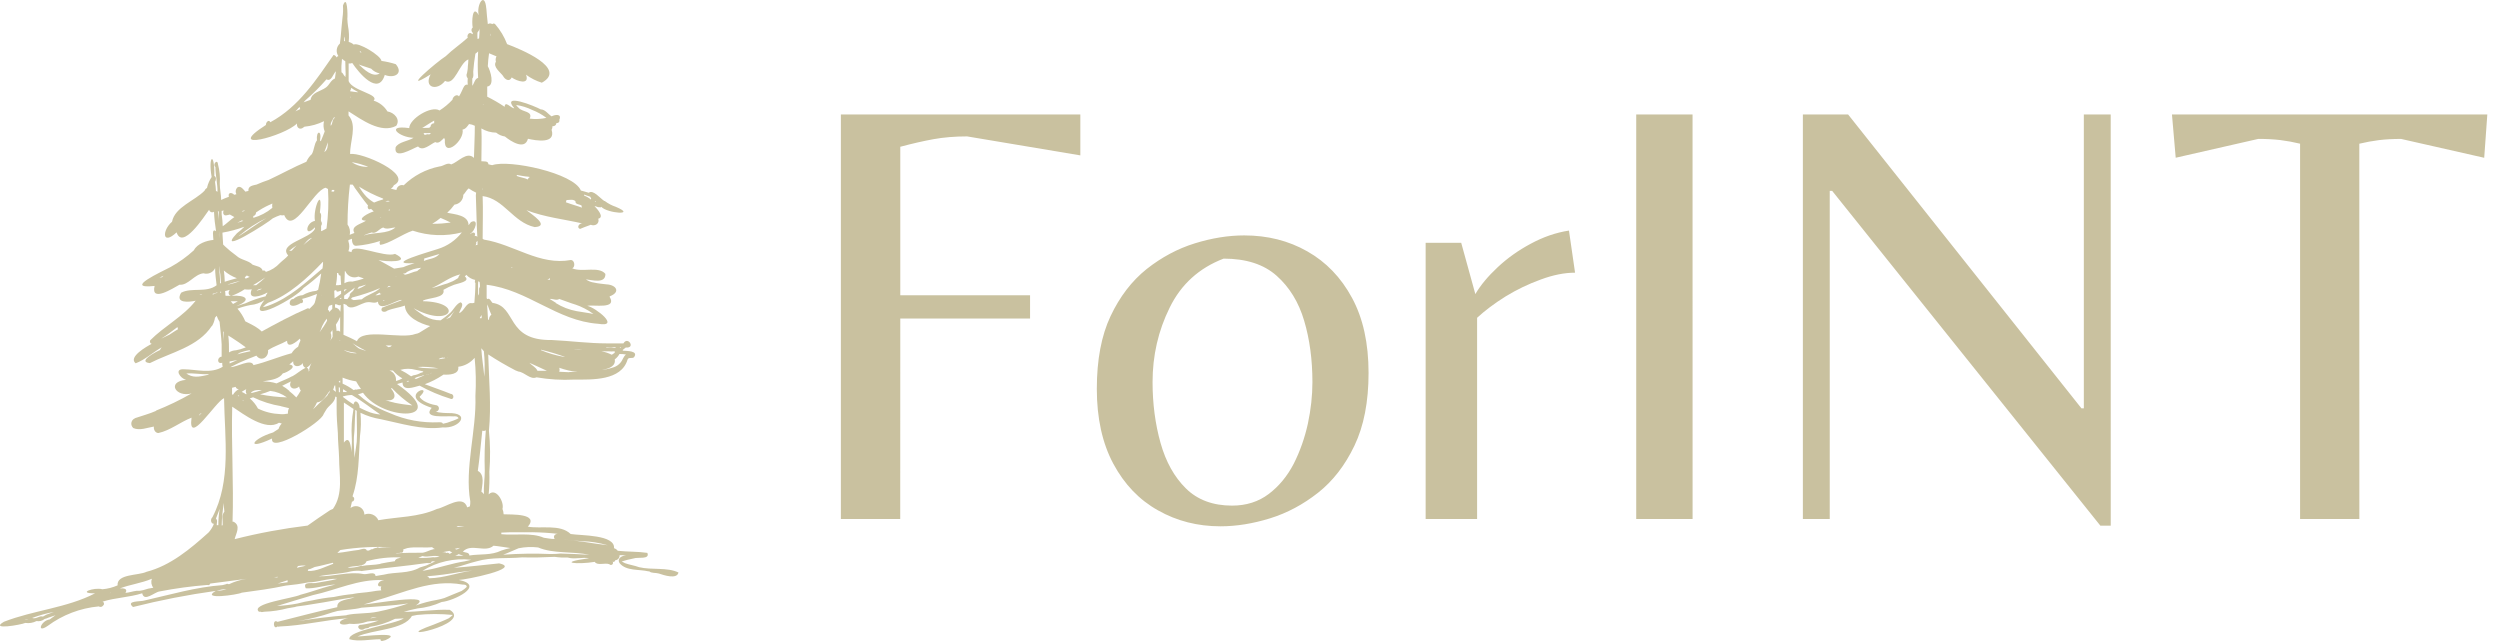
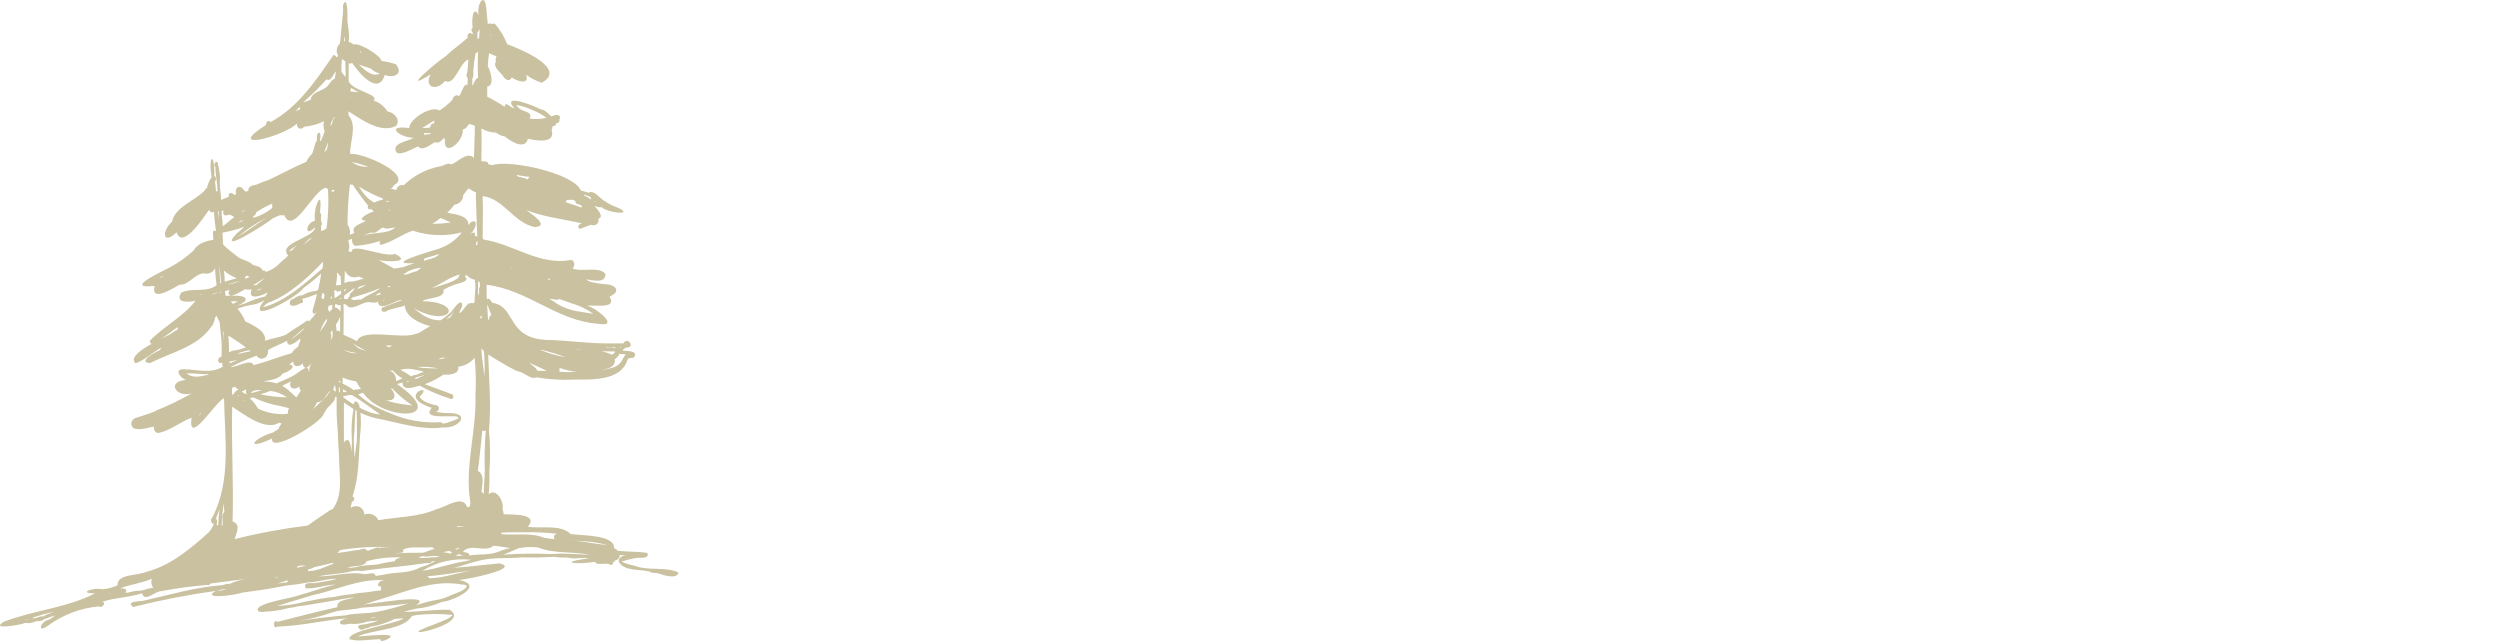
<svg xmlns="http://www.w3.org/2000/svg" width="195" height="50" viewBox="0 0 195 50" fill="none">
-   <path d="M25.926 23.048C25.926 22.462 25.042 22.366 25.06 23.048C24.779 23.417 24.473 23.768 24.136 24.091C24.096 24.063 24.053 24.048 24.005 24.043C22.767 24.571 21.481 25.271 20.264 25.938C19.892 26.201 19.801 26.721 20.072 27.092C20.18 27.246 20.335 27.355 20.52 27.408C21.18 27.135 21.803 26.782 22.377 26.362C23.329 27.138 24.275 25.321 24.956 24.819L24.911 24.872C25.298 24.27 25.956 23.742 25.926 23.048Z" fill="#C9C19F" />
  <path d="M52.92 44.654C52.042 44.23 50.825 44.477 49.848 44.24C49.486 44.106 49.111 44.058 48.752 43.929C48.668 43.878 48.585 43.836 48.494 43.795C48.797 43.697 49.111 43.618 49.428 43.558C49.729 43.436 50.721 43.669 50.493 43.123C49.757 43.014 48.97 43.047 48.185 42.961C48.112 42.868 48.01 42.795 47.894 42.759C47.988 41.693 45.322 41.784 44.513 41.653C43.68 40.857 42.209 41.269 41.144 41.077H41.179C42.058 40.031 39.894 40.145 39.284 40.114C39.276 39.968 39.246 39.829 39.193 39.695C39.352 39.154 38.686 37.995 38.117 38.561C38.17 37.977 38.19 37.386 38.17 36.8C38.256 35.729 38.243 34.653 38.135 33.589V33.615C38.332 31.627 38.135 29.639 38.081 27.648C38.767 28.098 39.474 28.509 40.202 28.888L40.425 28.977C40.931 29.03 41.367 29.649 41.845 29.431C42.814 29.598 43.799 29.661 44.783 29.608C46.193 29.608 48.456 29.707 48.949 28.05C49.028 27.827 49.326 27.997 49.456 27.86C49.825 27.352 48.886 27.378 48.577 27.352C48.577 27.332 48.577 27.309 48.577 27.292C48.651 27.224 48.737 27.163 48.813 27.105C49.605 27.183 48.975 26.183 48.628 26.784H47.352C45.915 26.784 44.487 26.592 43.04 26.521C39.415 26.577 40.342 23.892 38.411 23.624C38.302 23.515 38.19 23.199 38.001 23.333C37.99 23.303 37.975 23.278 37.958 23.252C37.958 22.909 37.958 22.565 37.958 22.214C41.162 22.593 43.437 25.031 46.664 25.256C48.431 25.554 46.467 23.99 45.808 23.856C46.315 23.748 48.147 24.142 47.555 23.162C47.557 23.146 47.557 23.131 47.555 23.116C48.441 22.78 48.063 22.212 47.297 22.179C46.98 22.138 46.666 22.118 46.353 22.045C46.115 22.015 45.892 21.931 45.697 21.79C46.173 21.838 47.246 22.159 47.221 21.365C46.712 20.734 45.409 21.264 44.637 20.931C44.885 20.82 44.829 20.307 44.543 20.277C42.088 20.739 40.094 19.064 37.742 18.688L37.646 18.622C37.646 17.516 37.689 16.404 37.646 15.295C39.304 15.502 40.028 17.351 41.706 17.713C42.936 17.644 41.443 16.702 41.063 16.394C42.475 16.942 43.981 17.096 45.444 17.432C45.186 17.379 44.94 17.753 45.242 17.857C45.467 17.753 45.705 17.677 45.935 17.589L46.077 17.533C46.413 17.672 46.785 17.44 46.666 17.058C47.173 16.942 46.573 16.283 46.373 16.078C46.517 16.078 46.623 16.194 46.768 16.164C46.813 16.189 46.871 16.174 46.902 16.134C47.355 16.639 49.706 16.834 48.038 16.134C47.722 16.03 47.433 15.876 47.17 15.677H47.137C46.818 15.479 46.269 14.762 45.922 15.035C45.72 14.969 45.51 14.919 45.307 14.861C44.763 13.499 39.699 12.425 38.406 12.88C38.299 12.88 38.198 12.83 38.092 12.812C38.092 12.526 37.742 12.607 37.547 12.577C37.547 11.728 37.59 10.869 37.547 10.018C37.897 10.228 38.292 10.341 38.699 10.346C38.894 10.505 39.132 10.609 39.382 10.647C39.83 11.016 40.941 11.741 41.179 10.824C41.812 10.97 43.376 11.243 43.024 10.129C43.072 10.038 43.095 9.94 43.095 9.841C43.245 9.864 43.379 9.763 43.401 9.616C43.401 9.609 43.401 9.604 43.401 9.596H43.472C43.579 9.583 43.652 9.487 43.637 9.381C43.637 9.369 43.632 9.356 43.629 9.343C43.837 8.869 43.313 8.922 43.027 9.076C42.749 8.899 42.521 8.533 42.174 8.53C41.749 8.29 39.046 7.186 40.116 8.447C39.848 8.447 39.4 7.815 39.36 8.331C38.927 8.037 38.471 7.775 38.003 7.542C38.003 7.28 38.003 7.009 38.003 6.752C38.613 6.671 38.254 5.524 38.049 5.165C38.064 4.827 38.099 4.488 38.147 4.155C38.34 4.236 38.532 4.311 38.727 4.397C38.656 4.526 38.643 4.675 38.681 4.814C38.421 5.223 39.041 5.64 39.258 5.948L39.233 5.918C39.375 6.198 39.739 6.426 39.914 6.039C40.296 6.327 41.346 6.673 41.03 5.827C41.4 6.102 41.822 6.315 42.263 6.451C44.295 5.337 40.567 3.821 39.554 3.442C39.339 2.872 39.023 2.344 38.621 1.884C38.562 1.823 38.464 1.818 38.406 1.876C38.406 1.879 38.4 1.881 38.4 1.884C38.297 1.808 38.155 1.808 38.051 1.884C38.006 1.467 37.96 1.053 37.932 0.633V0.679C37.818 -0.728 37.145 0.371 37.34 1.184C36.834 0.272 36.786 1.763 36.872 2.146C36.766 2.227 36.74 2.397 36.829 2.513C36.844 2.536 36.864 2.553 36.882 2.568C36.879 2.604 36.879 2.639 36.882 2.674C36.857 2.639 36.819 2.619 36.776 2.619C36.593 2.457 36.386 2.77 36.487 2.937C35.933 3.442 35.31 3.854 34.771 4.38C34.062 4.827 31.104 7.358 33.587 5.802C33.032 6.855 34.093 7.115 34.715 6.31C35.477 6.739 35.816 4.915 36.533 4.632C36.533 4.819 36.507 5.001 36.49 5.191V5.216C36.49 5.398 36.449 5.582 36.416 5.764V5.718C36.361 5.852 36.386 6.004 36.484 6.107C36.467 6.274 36.467 6.446 36.484 6.613C36.244 6.532 36.14 6.845 36.062 7.014C35.983 7.186 35.902 7.358 35.804 7.52C35.632 7.277 35.295 7.568 35.295 7.775C34.996 8.098 34.655 8.384 34.285 8.616C33.65 8.207 31.931 9.265 31.919 9.993C29.995 9.72 31.137 10.728 32.258 10.748C31.84 11.016 31.068 11.071 30.856 11.496C30.704 12.509 32.162 11.592 32.607 11.425C32.979 11.842 33.569 11.248 33.949 11.082C34.234 11.248 34.457 10.92 34.647 10.753C34.655 10.801 34.672 10.847 34.7 10.884C34.586 12.405 36.262 10.93 36.08 10.106C36.32 10.071 36.459 9.849 36.586 9.674C36.745 9.692 36.895 9.738 37.036 9.811C37.036 10.652 36.988 11.483 36.968 12.317C36.426 11.776 35.73 12.643 35.194 12.825C34.905 12.633 34.579 12.971 34.275 12.984C33.225 13.193 32.255 13.704 31.488 14.454C31.258 14.381 31.013 14.507 30.939 14.732C30.932 14.759 30.927 14.787 30.922 14.82C30.77 14.787 30.628 14.755 30.476 14.709C30.59 14.659 30.676 14.565 30.717 14.451C32.309 13.638 28.181 11.839 27.312 12.016C27.274 11.059 27.892 9.798 27.186 9.002V8.687C28.201 9.331 29.722 10.447 30.904 9.816C31.261 9.311 30.744 8.77 30.221 8.692C29.977 8.29 29.595 7.989 29.145 7.851C29.618 7.343 27.507 7.105 27.194 6.33C27.194 5.868 27.194 5.408 27.194 4.948C27.29 4.963 27.388 4.951 27.477 4.915C27.986 5.681 29.509 7.52 30.013 5.842C30.719 6.138 31.506 5.756 30.871 5.006C30.504 4.89 30.129 4.804 29.752 4.751C29.714 4.329 27.917 3.258 27.593 3.48C27.48 3.379 27.343 3.309 27.199 3.271C27.244 2.859 27.224 2.447 27.145 2.04C27.12 1.846 27.097 1.656 27.092 1.462V1.477C27.13 1.194 27.092 -0.501 26.751 0.434C26.771 0.747 26.761 1.063 26.715 1.373C26.667 1.879 26.609 2.386 26.573 2.892L26.513 3.397C26.232 3.647 26.179 4.066 26.394 4.375C26.333 4.375 26.29 4.44 26.252 4.481C26.212 4.382 26.125 4.306 26.019 4.284C24.695 6.178 23.314 8.336 21.086 9.533C20.955 9.273 20.727 9.566 20.742 9.748C17.369 11.905 22.198 10.614 23.167 9.631C23.114 9.95 23.392 10.177 23.673 9.935L23.749 9.882C24.278 9.834 24.797 9.687 25.273 9.452C25.207 9.72 25.224 10 25.326 10.255C25.235 10.516 25.123 10.763 25.022 11.021C25.007 10.993 24.982 10.968 24.961 10.95C25.123 10.144 24.642 10.149 24.721 10.95C24.496 11.243 24.513 11.69 24.326 12.019C24.141 12.185 23.997 12.387 23.898 12.617C22.888 13.042 21.944 13.575 20.952 14.034C20.641 14.141 20.332 14.252 20.041 14.383H20.067C19.763 14.461 19.325 14.487 19.378 14.891L19.138 14.949C18.996 14.79 18.793 14.487 18.545 14.598C18.383 14.729 18.335 14.964 18.442 15.146L18.3 15.187H18.259C18.072 14.984 17.751 15.005 17.854 15.348C17.649 15.416 17.447 15.507 17.25 15.596C17.25 15.171 17.141 14.757 17.143 14.333C17.181 13.82 17.133 13.307 17.002 12.812C16.974 12.37 16.546 12.812 16.802 13.029C16.802 13.676 16.971 14.307 16.966 14.959C16.931 14.931 16.89 14.911 16.845 14.901C16.834 14.659 16.809 14.424 16.771 14.186C16.86 14.045 16.893 13.812 16.718 13.721C16.761 11.801 16.212 12.12 16.508 13.807C16.343 14.055 16.224 14.33 16.154 14.613V14.656C16.063 14.704 15.992 14.78 15.956 14.873C15.189 15.664 13.64 16.151 13.418 17.296C12.628 17.975 12.638 19.19 13.775 18.124C14.228 19.516 15.916 16.912 16.311 16.359C16.336 16.492 16.462 16.581 16.591 16.556C16.627 16.551 16.662 16.535 16.693 16.513C16.715 17.026 16.769 17.531 16.852 18.036C16.483 17.758 16.647 18.511 16.647 18.713C16.108 18.766 15.382 19.003 15.124 19.521C14.569 20.029 13.957 20.469 13.296 20.832C12.648 21.181 9.553 22.57 12.059 22.303C11.737 23.626 13.491 22.482 14.002 22.207C14.668 22.28 15.156 21.393 15.87 21.317C16.232 21.426 16.617 21.257 16.779 20.913C16.779 21.365 16.847 21.808 16.895 22.25C16.096 22.866 14.944 22.399 14.129 22.831C13.623 23.682 14.741 23.571 15.263 23.454C14.288 24.7 12.808 25.44 11.712 26.547C11.664 26.655 11.712 26.814 11.841 26.814C11.418 27.037 9.978 27.858 10.581 28.338C11.322 28.057 11.932 27.479 12.613 27.09C12.557 27.153 12.509 27.229 12.474 27.307C12.165 27.436 10.679 28.224 11.689 28.322C13.344 27.479 15.46 27.057 16.526 25.417V25.45C16.652 25.246 16.733 25.016 16.769 24.781C16.814 24.73 16.857 24.682 16.903 24.632C16.956 24.798 17.034 24.958 17.128 25.102C17.181 25.683 17.26 26.261 17.288 26.852C17.288 27.173 17.288 27.499 17.288 27.82C16.923 27.845 16.91 28.431 17.333 28.295C17.333 28.401 17.333 28.504 17.369 28.608C16.452 29.179 15.339 28.812 14.324 28.802C13.547 28.767 14.066 29.532 14.521 29.626C12.955 29.77 13.719 31.02 14.944 30.687C14.043 31.205 13.104 31.657 12.14 32.038H12.198C11.656 32.281 11.079 32.425 10.512 32.622H10.543C10.307 32.705 10.183 32.965 10.269 33.198C10.295 33.269 10.34 33.339 10.398 33.39C10.907 33.607 11.492 33.357 12.003 33.271C11.967 33.493 12.104 33.776 12.355 33.776C13.286 33.574 14.066 32.915 14.939 32.579C14.633 34.911 16.827 31.306 17.477 31.056V31.084C17.525 34.175 18.054 37.502 16.566 40.349C16.399 40.478 16.427 40.857 16.683 40.857C16.66 40.913 16.637 40.976 16.612 41.029C16.498 41.251 16.354 41.456 16.179 41.63L16.265 41.537C14.853 42.807 13.299 44.116 11.428 44.601C10.793 44.904 9.092 44.755 9.171 45.659C8.799 45.824 8.394 45.927 7.986 45.962C7.336 45.781 5.954 46.288 7.414 46.281C5.202 47.423 2.616 47.597 0.31 48.496C-0.869 49.181 1.674 48.729 1.973 48.587C2.272 48.633 2.578 48.582 2.849 48.443C3.076 48.486 3.309 48.42 3.484 48.279C3.588 48.256 3.686 48.226 3.78 48.175L4.329 47.989L3.881 48.314C3.2 48.395 2.803 49.449 3.719 48.82C4.883 47.958 6.26 47.433 7.703 47.299C7.812 47.372 7.961 47.349 8.034 47.243C8.037 47.238 8.04 47.233 8.042 47.228C8.158 47.167 8.123 46.943 7.989 46.932C9.004 46.607 10.079 46.602 11.092 46.276C11.241 46.978 12.041 46.192 12.438 46.134C13.673 45.892 14.919 45.725 16.176 45.627C16.255 45.664 16.349 45.627 16.387 45.551C16.392 45.541 16.394 45.528 16.397 45.518L19.234 45.149C18.755 45.22 18.292 45.364 17.86 45.568C17.781 45.538 17.687 45.515 17.629 45.568C17.538 45.591 17.447 45.611 17.358 45.639C15.301 45.786 13.299 46.379 11.269 46.839C10.968 46.938 9.771 46.839 10.376 47.347C12.502 46.811 14.653 46.392 16.829 46.089C15.579 46.814 18.558 46.395 18.859 46.228C20.011 46.074 21.155 45.922 22.291 45.677C22.871 45.624 23.455 45.541 24.03 45.427C24.799 45.427 25.556 45.101 26.303 45.152C25.794 45.291 25.288 45.356 24.749 45.452C24.44 45.563 23.562 45.291 23.85 45.887C24.536 45.94 25.407 45.621 26.171 45.591C25.556 45.74 24.936 45.927 24.334 46.129C24.035 46.223 23.736 46.314 23.433 46.392C22.926 46.657 19.489 47.077 20.195 47.713H20.322C20.418 47.779 20.53 47.713 20.641 47.713C21.248 47.693 21.853 47.599 22.435 47.445C22.676 47.39 22.944 47.38 23.157 47.304C23.582 47.253 24.002 47.195 24.425 47.117C25.5 46.958 26.584 46.725 27.662 46.579C27.234 46.791 26.262 46.73 26.308 47.359C24.749 47.695 23.2 48.12 21.648 48.504C21.243 48.228 21.302 49.181 21.648 48.865C21.704 48.89 21.77 48.89 21.823 48.865C23.577 48.802 25.376 48.357 27.166 48.218C26.227 48.372 26.333 48.895 27.247 48.653C27.723 48.706 28.208 48.643 28.662 48.481C28.95 48.436 29.241 48.441 29.532 48.408C29.104 48.567 28.662 48.673 28.213 48.731C27.674 48.731 28.039 49.345 28.467 49.027C28.585 48.984 28.76 49.027 28.818 48.9C29.509 48.799 30.185 48.585 30.813 48.269L31.501 48.233C30.793 48.708 27.125 49.166 27.252 49.86C27.973 50.072 28.889 49.86 29.676 49.86C29.676 50.1 29.914 49.956 30.053 49.936C31.645 49.224 28.284 49.653 27.89 49.643C29.079 49.102 31.524 49.135 32.126 48.047L32.529 47.966C33.458 47.872 34.392 47.872 35.32 47.966C35.222 48.057 35.123 48.14 35.009 48.221C34.622 48.413 34.212 48.562 33.812 48.726C29.96 50.1 36.998 48.726 35.08 47.567C33.888 47.514 32.681 47.736 31.488 47.723C31.838 47.615 32.195 47.536 32.554 47.461C33.209 47.4 33.852 47.226 34.452 46.955C35.348 46.882 37.925 45.667 35.791 45.235C36.264 45.235 40.782 44.331 38.929 43.944C37.748 44.063 36.576 44.209 35.399 44.288C36.001 44.161 36.571 43.924 37.181 43.782C38.357 43.439 39.552 43.585 40.734 43.474C41.579 43.502 42.427 43.474 43.27 43.434C43.606 43.487 43.948 43.499 44.282 43.489C44.788 43.644 45.404 43.449 45.945 43.54C43.298 43.909 45.1 44.043 46.393 43.825C46.578 44.141 47.183 43.876 47.527 44.007C47.583 44.075 47.686 44.086 47.755 44.032C47.826 43.98 47.836 43.873 47.783 43.805C47.861 43.871 47.967 43.805 47.988 43.702C48.19 43.686 48.344 43.51 48.327 43.307V43.303H48.868C48.539 43.338 48.091 43.535 48.332 43.929C48.84 44.555 49.855 44.391 50.579 44.566H50.64C50.82 44.725 51.149 44.659 51.397 44.737C51.759 44.861 52.814 45.215 52.92 44.654ZM48.451 27.085L48.408 27.138C48.382 27.11 48.355 27.09 48.317 27.082L48.451 27.085ZM47.304 27.085H47.648H48.056L48.003 27.125C47.942 27.15 47.871 27.15 47.816 27.125C47.638 27.075 47.459 27.125 47.279 27.125C47.297 27.11 47.307 27.09 47.309 27.067L47.304 27.085ZM47.441 27.403C47.608 27.418 47.78 27.418 47.95 27.403C47.94 27.441 47.94 27.481 47.95 27.517C47.871 27.567 47.793 27.615 47.719 27.671C47.466 27.542 47.195 27.451 46.912 27.4L47.441 27.403ZM47.071 28.828C47.476 28.757 48.048 28.56 47.95 28.032C48.102 27.923 48.225 27.777 48.319 27.613C48.479 27.613 48.638 27.613 48.825 27.651C48.618 27.81 48.572 28.093 48.398 28.285C48.266 28.446 48.089 28.57 47.897 28.638C47.59 28.744 47.276 28.817 46.958 28.858L47.071 28.828ZM44.406 29.035H44.439L43.619 28.997C43.657 28.898 43.657 28.785 43.619 28.686C44.08 28.848 44.558 28.962 45.044 29.015C44.814 29.007 44.611 29.015 44.406 29.015V29.035ZM44.133 27.277C44.409 27.292 44.687 27.292 44.966 27.277C45.117 27.267 45.267 27.267 45.419 27.277C44.945 27.307 44.475 27.287 44.006 27.224L44.133 27.277ZM42.199 27.277C42.837 27.431 43.465 27.618 44.08 27.845L43.847 27.82H43.9C43.316 27.711 42.743 27.544 42.194 27.312L42.199 27.277ZM41.346 28.322C41.784 28.524 42.227 28.716 42.66 28.924H41.923C41.802 28.643 41.498 28.514 41.293 28.3L41.346 28.322ZM12.641 21.621L12.436 21.658L12.757 21.507L12.641 21.621ZM2.155 48.319C2.077 48.345 1.996 48.36 1.915 48.36L2.018 48.33L2.203 48.297L2.155 48.319ZM3.75 47.895C3.643 47.93 3.542 47.973 3.448 48.039C3.413 48.064 3.375 48.084 3.332 48.092C3.069 48.001 2.826 48.314 2.507 48.203C3.059 47.993 3.631 47.834 4.21 47.731C4.048 47.786 3.894 47.839 3.75 47.895ZM39.114 42.939C38.319 43.335 37.459 43.194 36.609 43.328C36.609 43.073 36.295 43.113 36.1 43.032C36.743 42.34 37.841 43.148 38.494 42.565C38.937 42.605 39.375 42.689 39.813 42.747C39.572 42.797 39.339 42.863 39.114 42.939ZM35.055 43.191C34.999 43.115 34.89 43.088 34.804 43.138C34.771 43.085 34.71 43.065 34.652 43.085C34.596 43.055 34.523 43.085 34.465 43.085C34.662 43.035 34.86 43.007 35.057 42.967C35.118 43.02 35.196 43.057 35.275 43.08L35.1 43.189L35.055 43.191ZM32.754 44.262C31.891 44.765 30.846 44.591 29.927 44.826C29.714 44.861 29.502 44.889 29.294 44.932C29.259 44.513 28.629 44.846 28.345 44.775C27.232 44.553 25.996 44.982 24.845 44.95C25.683 44.785 26.543 44.775 27.381 44.568C27.636 44.515 27.897 44.507 28.158 44.528C28.198 44.553 28.244 44.553 28.282 44.528C29.937 44.3 31.613 44.161 33.293 43.916C33.435 43.916 33.637 43.98 33.678 43.782H33.954C33.721 43.894 33.483 44.01 33.248 44.108L32.754 44.262ZM26.867 4.693C26.814 4.68 26.758 4.655 26.71 4.625C26.761 4.65 26.816 4.675 26.867 4.693ZM36.912 5.587C36.948 5.115 37.001 4.652 37.082 4.188C37.158 4.135 37.229 4.074 37.294 4.011C37.259 4.7 37.249 5.388 37.294 6.077C37.036 6.13 36.996 6.504 36.839 6.691C36.839 6.504 36.839 6.317 36.839 6.128C36.965 5.986 36.915 5.764 36.912 5.587ZM37.692 8.118C37.692 8.144 37.692 8.166 37.692 8.189C37.692 8.189 37.692 8.189 37.664 8.189L37.692 8.118ZM35.642 42.858H35.591L35.475 42.812C35.614 42.772 35.748 42.749 35.892 42.731L35.642 42.858ZM29.679 43.982C29.206 44.086 28.717 44.05 28.249 44.144C28.211 44.118 28.163 44.118 28.127 44.144C27.798 44.247 27.454 44.298 27.115 44.285C27.54 44.065 28.419 44.285 28.588 43.777C29.466 43.542 30.372 43.439 31.278 43.479C31.22 43.505 31.162 43.525 31.101 43.54C30.985 43.565 30.8 43.636 30.808 43.772C30.428 43.825 30.053 43.889 29.681 43.964L29.679 43.982ZM16.591 22.919L16.953 22.808V22.841C16.824 22.861 16.703 22.909 16.597 22.985C16.597 22.959 16.597 22.939 16.591 22.919ZM17.422 16.672C17.508 16.894 17.743 16.77 17.928 16.733C18.039 16.801 18.163 16.874 18.28 16.932C17.961 17.144 17.687 17.44 17.374 17.647C17.363 17.336 17.336 17.028 17.29 16.722C17.29 16.629 17.29 16.538 17.29 16.45C17.343 16.439 17.396 16.429 17.45 16.419C17.407 16.497 17.396 16.591 17.422 16.672ZM20.975 16L21.243 15.874C21.221 15.987 21.221 16.103 21.243 16.212C20.811 16.576 20.299 16.841 19.758 16.995C19.765 16.942 19.765 16.892 19.758 16.841C19.889 16.841 19.975 16.692 19.97 16.571C20.294 16.349 20.633 16.151 20.988 15.99L20.975 16ZM37.894 33.562C37.803 34.623 37.778 35.684 37.813 36.745C37.813 37.341 37.707 37.95 37.752 38.551C37.699 38.472 37.629 38.404 37.55 38.359C37.606 37.851 37.841 37.028 37.269 36.729C37.421 35.686 37.505 34.633 37.618 33.592C37.707 33.625 37.811 33.615 37.894 33.562ZM33.835 42.833C33.531 42.891 33.26 43.075 32.951 43.113C32.253 43.113 31.554 43.113 30.856 43.166C30.987 43.098 31.134 43.166 31.271 43.103C31.407 43.166 31.501 42.969 31.448 42.855L31.78 42.749C32.415 42.63 33.063 42.749 33.703 42.681C33.766 42.742 33.845 42.795 33.928 42.833H33.835ZM25.533 30.854C25.164 31.215 24.794 31.569 24.417 31.925C24.539 31.758 24.642 31.576 24.726 31.387C25.235 31.341 25.46 30.796 25.738 30.454C25.723 30.51 25.708 30.573 25.688 30.626C25.657 30.651 25.629 30.679 25.607 30.707C25.581 30.755 25.556 30.806 25.533 30.854ZM18.1 30.755V30.247L18.378 30.174C18.406 30.285 18.51 30.361 18.626 30.356C18.437 30.454 18.277 30.611 18.171 30.796L18.1 30.755ZM17.353 18.223V18.145C17.933 18.046 18.507 17.892 19.064 17.685C18.882 17.867 18.69 18.041 18.482 18.193C16.781 19.999 20.94 17.356 21.281 17.028C21.469 16.932 21.658 16.851 21.861 16.78C21.962 16.808 22.068 16.808 22.17 16.78C22.873 18.443 24.437 14.815 25.412 14.643C25.465 14.684 25.523 14.714 25.584 14.739C25.647 15.77 25.609 16.801 25.467 17.826C25.44 17.831 25.414 17.846 25.389 17.869C25.293 17.922 25.192 17.97 25.095 18.021H25.045C25.045 17.882 25.045 17.745 25.045 17.617C25.128 17.513 25.128 17.359 25.045 17.255C24.984 17.038 25.146 16.748 24.951 16.571C25.214 14.449 24.387 16.25 24.566 17.228C23.81 17.364 23.734 18.609 24.566 17.73V17.844C24.227 18.625 21.656 18.993 22.478 19.925C22.291 20.148 22.041 20.314 21.833 20.517C21.537 20.843 21.155 21.085 20.732 21.211C20.707 21.125 20.616 21.077 20.527 21.103C20.517 21.108 20.504 21.113 20.492 21.12C20.395 20.777 19.985 20.767 19.707 20.648C19.373 20.299 18.806 20.297 18.434 19.943C18.105 19.706 17.794 19.451 17.5 19.173C17.52 19.183 17.538 19.203 17.553 19.218L17.404 19.074L17.353 18.223ZM33.083 20.166L34.278 19.809C33.964 20.186 33.478 20.173 33.055 20.358C33.088 20.302 33.098 20.236 33.083 20.166ZM37.246 18.779V19.094L37.087 19.13C37.148 19.062 37.168 18.968 37.14 18.877C37.191 18.864 37.229 18.827 37.246 18.779ZM23.114 31C22.939 30.821 22.749 30.649 22.552 30.497H22.58C22.405 30.338 22.213 30.207 22.01 30.091C22.235 29.98 22.468 29.868 22.694 29.752C22.448 30.255 22.964 30.49 23.326 30.151C23.344 30.265 23.39 30.374 23.463 30.462C23.346 30.657 23.235 30.854 23.114 31ZM17.191 22.752H17.244V22.851H17.196C17.196 22.818 17.191 22.79 17.191 22.752ZM17.53 21.929C17.525 21.653 17.498 21.375 17.46 21.1C17.761 21.36 18.105 21.562 18.477 21.701C18.158 21.785 17.837 21.876 17.523 21.977L17.53 21.929ZM19.5 21.588L19.158 21.737C19.145 21.691 19.122 21.656 19.087 21.628C19.148 21.583 19.206 21.54 19.254 21.484C19.322 21.535 19.416 21.575 19.502 21.608L19.5 21.588ZM22.625 19.562H22.557C22.739 19.41 22.934 19.274 23.137 19.145C23 19.274 22.881 19.41 22.757 19.552L22.625 19.562ZM35.313 21.936L34.88 22.113C34.475 22.217 34.083 22.394 33.678 22.469C34.429 22.148 35.11 21.575 35.915 21.398C35.824 21.466 35.761 21.57 35.738 21.684L35.472 21.85L35.313 21.936ZM30.744 31.402C30.296 31.318 29.869 31.144 29.486 30.899C30.17 31.5 31.296 31.263 30.499 30.305L30.562 30.267C31.038 30.78 31.58 31.24 32.164 31.624C31.704 31.571 31.233 31.51 30.765 31.412L30.744 31.402ZM28.603 32.061C28.416 31.98 28.229 31.894 28.044 31.798C28.074 31.475 27.687 31.038 27.576 31.546C27.29 31.366 27.011 31.172 26.748 30.96V30.922C26.976 30.851 27.211 30.813 27.449 30.811C28.224 31.263 28.922 31.821 29.666 32.331C29.304 32.304 28.955 32.218 28.626 32.069L28.603 32.061ZM27.824 32.061C27.824 32.155 27.824 32.253 27.824 32.352V32.326C27.824 33.039 27.872 33.754 27.824 34.474C27.778 34.883 27.707 35.297 27.644 35.711C27.644 35.163 27.573 34.615 27.606 34.072C27.682 33.445 27.662 32.811 27.712 32.177V31.975L27.806 32.031L27.824 32.061ZM27.439 34.168C27.457 34.537 27.442 34.913 27.398 35.282C27.398 34.928 27.285 33.88 26.824 34.524C26.824 33.481 26.824 32.44 26.824 31.399C27.067 31.566 27.33 31.72 27.573 31.902C27.439 32.65 27.391 33.407 27.439 34.168ZM24.397 44.298C24.45 44.262 24.503 44.245 24.556 44.224C25.032 44.136 25.485 44.005 25.961 43.896C25.971 43.924 25.984 43.949 25.999 43.972C25.356 44.204 24.711 44.578 24 44.535C24.027 44.502 24.04 44.462 24.03 44.419C24.159 44.396 24.285 44.358 24.399 44.293L24.397 44.298ZM36.312 41.026C36.115 41.062 35.918 41.084 35.72 41.105L35.604 41.036C35.837 41.036 36.075 41.036 36.312 41.036V41.026ZM22.81 29.335C22.413 29.56 21.98 29.707 21.57 29.906C21.226 29.798 20.866 29.745 20.504 29.757L20.717 29.712C21.19 29.634 21.777 29.555 22.063 29.123C22.367 29.07 23.278 28.557 22.567 28.426C22.676 28.353 22.777 28.264 22.871 28.173C22.83 28.676 23.379 28.651 23.628 28.32C23.59 28.477 23.681 28.633 23.83 28.689C23.46 28.866 23.157 29.159 22.792 29.358L22.81 29.335ZM19.616 30.641H19.563C19.77 30.399 20.142 30.417 20.431 30.424C20.168 30.515 19.894 30.593 19.619 30.657L19.616 30.641ZM18.596 30.907C18.576 30.887 18.555 30.861 18.543 30.836C18.593 30.841 18.634 30.859 18.669 30.889L18.596 30.907ZM18.862 30.558C18.968 30.48 19.087 30.424 19.209 30.356C19.153 30.48 19.16 30.626 19.241 30.742H19.171C19.077 30.677 18.973 30.614 18.867 30.573L18.862 30.558ZM22.367 26.079C21.861 26.324 21.231 26.372 20.686 26.584C20.765 25.786 19.737 25.38 19.133 25.064C18.983 24.702 18.778 24.374 18.523 24.078C18.854 23.952 19.193 23.856 19.54 23.791C19.927 23.758 20.307 23.624 20.631 23.401C19.006 25.508 23.223 23.156 23.678 22.464C24.162 22.113 24.622 21.734 25.057 21.328C25.014 21.58 24.976 21.833 24.931 22.088C24.931 22.088 24.931 22.088 24.931 22.055C24.885 22.237 24.852 22.421 24.814 22.608C24.764 22.639 24.713 22.661 24.66 22.687C24.291 22.719 23.929 22.836 23.607 23.025C23.339 23.038 23.073 23.146 22.871 23.333C22.668 23.288 22.526 23.614 22.633 23.773C22.83 23.965 23.24 23.773 23.465 23.639C23.648 23.707 23.698 23.386 23.541 23.323C23.946 23.22 24.339 23.086 24.728 22.929C24.652 23.262 24.561 23.586 24.465 23.917C24.465 23.927 24.465 23.937 24.465 23.942C24.387 24.086 24.285 24.574 24.584 24.45C24.614 24.412 24.637 24.377 24.66 24.336L24.695 24.283C24.594 24.599 24.306 24.791 24.119 25.081C24.098 25.018 24.03 24.983 23.967 25.003C23.964 25.003 23.962 25.003 23.956 25.003C23.45 25.372 22.891 25.685 22.375 26.049L22.367 26.079ZM18.71 27.509C18.953 27.421 19.198 27.355 19.454 27.312L19.545 27.39C19.183 27.471 18.816 27.542 18.457 27.658H18.485L18.71 27.509ZM18.755 21.901C18.431 22.042 18.09 22.146 17.743 22.204L17.811 22.174C18.128 22.06 18.447 21.972 18.773 21.901H18.755ZM20.702 21.636C20.474 21.855 20.231 22.055 19.98 22.247H19.732L20.021 22.075C20.221 21.951 20.411 21.823 20.605 21.701L20.702 21.636ZM32.298 29.265C32.217 29.265 32.147 29.333 32.066 29.353C31.802 29.164 31.521 28.992 31.23 28.848C31.618 28.737 32.035 28.737 32.428 28.848L32.716 28.903L33.022 28.972L32.962 29.042L32.815 29.08C32.655 29.176 32.481 29.237 32.298 29.265ZM27.085 30.581C26.978 30.581 26.867 30.581 26.756 30.581C26.756 30.508 26.756 30.427 26.756 30.358L26.852 30.412L27.085 30.581ZM26.427 29.803V29.765C26.467 29.737 26.503 29.709 26.538 29.674V29.841L26.427 29.803ZM24.121 28.926L24.065 28.979C24.108 28.86 24.043 28.724 23.926 28.679C24.075 28.585 24.2 28.466 24.296 28.317C24.225 28.504 24.073 28.706 24.134 28.924L24.121 28.926ZM28.183 23.354C27.976 23.354 27.778 23.404 27.568 23.407C27.548 23.386 27.517 23.371 27.492 23.371C27.459 23.348 27.424 23.333 27.386 23.328C27.386 23.285 27.439 23.247 27.462 23.207C28.211 23.017 28.942 22.773 29.656 22.467C29.244 22.871 28.641 22.975 28.219 23.346L28.183 23.354ZM26.867 22.737H26.842V22.601L27.059 22.545L26.875 22.707L26.867 22.737ZM33.078 28.704C32.906 28.704 32.739 28.656 32.569 28.623C33.113 28.59 33.657 28.628 34.191 28.729C33.819 28.739 33.447 28.729 33.078 28.704ZM29.284 23.03C29.39 22.959 29.502 22.894 29.608 22.823C29.608 22.884 29.686 22.939 29.752 22.924C29.666 22.97 29.575 22.997 29.479 23.017C29.413 23.03 29.347 23.035 29.284 23.03ZM30.274 22.348L30.34 22.295L30.486 22.338L30.19 22.421C30.218 22.399 30.246 22.371 30.274 22.348ZM27.95 22.419L27.998 22.366C28.191 22.33 28.368 22.242 28.558 22.204C28.348 22.358 28.115 22.469 27.869 22.55C27.912 22.502 27.95 22.464 27.95 22.419ZM26.427 23.045C26.32 23.121 26.214 23.202 26.098 23.268C26.098 23.073 26.067 22.876 26.072 22.674C26.125 22.664 26.179 22.644 26.224 22.618C26.224 22.858 26.475 22.699 26.606 22.671V22.916L26.427 23.045ZM26.525 26.506C26.525 26.531 26.525 26.559 26.525 26.584H26.49C26.505 26.559 26.52 26.534 26.528 26.501L26.525 26.506ZM25.941 25.958C25.941 26.064 25.941 26.173 25.941 26.281C25.885 26.39 25.812 26.491 25.731 26.584C25.865 26.402 25.885 26.16 25.784 25.963C25.834 25.892 25.875 25.814 25.921 25.741L25.941 25.958ZM25.862 23.298H25.781C25.781 23.242 25.809 23.189 25.822 23.131C25.832 23.078 25.822 23.131 25.855 23.096C25.875 23.154 25.875 23.227 25.88 23.298H25.862ZM25.629 23.851C25.731 23.836 25.827 23.806 25.918 23.765V24.094C25.837 24.162 25.764 24.255 25.695 24.336C25.68 24.263 25.64 24.2 25.576 24.164L25.629 23.851ZM26.462 25.829C26.404 25.784 26.315 25.784 26.255 25.829C26.255 25.662 26.212 25.488 26.201 25.321C26.335 25.132 26.447 24.927 26.53 24.71C26.53 25.104 26.53 25.501 26.53 25.895C26.518 25.875 26.508 25.844 26.477 25.832H26.462V25.829ZM26.538 24.26V24.329C26.49 24.142 26.325 24.003 26.131 23.988C26.131 23.904 26.131 23.821 26.131 23.735C26.169 23.735 26.201 23.735 26.237 23.735C26.343 23.77 26.475 23.861 26.581 23.785C26.576 23.929 26.566 24.096 26.551 24.268L26.538 24.26ZM26.373 22.247H26.196C26.262 21.931 26.295 21.616 26.288 21.295H26.384C26.384 21.393 26.452 21.502 26.563 21.507C26.563 21.739 26.596 21.977 26.609 22.212L26.373 22.247ZM25.154 22.861H25.237C25.257 22.924 25.288 22.985 25.326 23.038L25.265 23.303C25.247 23.318 25.227 23.338 25.212 23.356C25.166 23.3 25.108 23.245 25.06 23.197C25.085 23.093 25.113 22.995 25.141 22.891L25.154 22.861ZM25.111 25.47C25.214 25.253 25.341 25.046 25.483 24.854C25.488 24.907 25.498 24.958 25.513 25.013C25.346 25.329 25.146 25.63 24.928 25.915C24.992 25.789 25.055 25.647 25.111 25.491V25.47ZM27.824 27.559C27.485 27.565 27.151 27.489 26.854 27.327V27.309C27.143 27.413 27.439 27.481 27.743 27.522L27.824 27.559ZM26.614 23.323H26.487L26.614 23.215V23.323ZM34.227 27.997C34.318 27.946 34.414 27.913 34.516 27.888C34.556 27.918 34.612 27.918 34.655 27.888C34.718 27.951 34.827 27.951 34.893 27.888H34.941C34.71 27.941 34.472 27.989 34.24 28.022L34.227 27.997ZM30.486 27.032L30.312 27.085L30.231 27.034L30.086 26.948C30.243 26.948 30.403 26.948 30.56 26.948C30.532 26.976 30.506 26.999 30.486 27.032ZM28.249 27.206L28.565 27.378L28.133 27.236C27.869 27.155 27.707 26.918 27.485 26.764C27.723 26.915 27.973 27.064 28.236 27.203H28.249V27.206ZM26.844 23.318V23.061C27.118 22.846 27.404 22.636 27.687 22.429L27.601 22.573C27.543 22.785 27.229 22.838 27.28 23.081C27.226 23.169 27.153 23.24 27.1 23.333C27.011 23.323 26.923 23.318 26.834 23.318H26.844ZM29.886 23.422C29.932 23.417 29.98 23.417 30.026 23.422L29.866 23.47L29.886 23.422ZM30.992 21.593L30.825 21.552H30.861L30.992 21.593ZM28.34 21.739C28.064 21.833 27.776 21.911 27.487 21.964C27.272 21.936 27.052 21.984 26.864 22.093C26.864 21.777 26.9 21.469 26.895 21.156H26.938C27.095 21.545 27.533 21.734 27.927 21.583C27.935 21.58 27.943 21.575 27.953 21.57L28.37 21.716L28.34 21.739ZM25.199 20.433C25.199 20.602 25.184 20.774 25.154 20.939C23.853 22.032 22.585 23.237 20.95 23.836C20.811 23.889 20.666 23.934 20.514 23.955L20.55 23.909C20.651 23.793 20.77 23.697 20.907 23.619C22.516 23.035 23.982 21.694 25.176 20.431H25.199V20.433ZM24.807 18.006V17.953V17.988C24.809 17.993 24.809 18.003 24.807 18.013V18.006ZM20.843 22.884C20.788 22.947 20.742 23.028 20.717 23.111C20.175 23.242 19.649 23.427 19.138 23.659C18.897 23.738 18.657 23.808 18.411 23.887C19.715 23.379 19.153 22.992 18.072 23.073C18.431 22.944 18.768 22.773 19.082 22.565C19.267 22.596 19.454 22.596 19.639 22.565C19.249 23.48 20.436 23.073 20.854 22.815L20.843 22.884ZM17.708 22.666L17.925 22.608C17.779 22.77 17.794 23.073 18.064 23.073H17.609L17.581 23.035C17.581 22.922 17.581 22.813 17.556 22.704L17.708 22.666ZM17.999 23.497C18.186 23.497 18.368 23.497 18.558 23.497L18.176 23.71C18.113 23.624 18.057 23.558 17.999 23.497ZM20.089 22.618C20.188 22.55 20.309 22.517 20.428 22.527L20.327 22.575C20.226 22.618 20.122 22.649 20.018 22.674L20.072 22.623L20.089 22.618ZM22.873 26.324C23.169 26.064 23.45 25.817 23.764 25.564C23.696 25.683 23.602 25.786 23.493 25.872C23.22 26.102 22.939 26.334 22.645 26.536L22.873 26.324ZM26.427 30.374C26.432 30.318 26.432 30.255 26.427 30.197L26.513 30.247C26.513 30.361 26.513 30.48 26.513 30.593H26.432L26.427 30.374ZM27.75 30.374C27.692 30.389 27.634 30.407 27.583 30.427C27.317 30.225 27.026 30.058 26.723 29.924C26.723 29.765 26.723 29.608 26.723 29.454C27.062 29.593 27.411 29.692 27.778 29.747C27.89 29.952 28.019 30.154 28.155 30.341C28.026 30.346 27.895 30.366 27.773 30.396L27.75 30.374ZM30.886 29.694C30.922 29.34 30.712 29.017 30.38 28.903C30.468 28.909 30.56 28.909 30.648 28.903C30.858 29.148 31.106 29.356 31.387 29.515C31.253 29.593 31.081 29.659 30.911 29.717L30.886 29.694ZM31.774 29.737C31.774 29.707 31.823 29.707 31.84 29.702L31.924 29.727L31.699 29.805L31.774 29.737ZM32.465 29.553H32.43L32.334 29.505L32.511 29.421C32.668 29.353 32.85 29.356 33.015 29.272C33.048 29.277 33.073 29.277 33.103 29.272L32.465 29.553ZM33.273 29.229C33.326 29.227 33.379 29.204 33.42 29.171H33.463C33.498 29.171 33.528 29.154 33.556 29.123C33.582 29.121 33.604 29.111 33.625 29.09H33.668L33.253 29.252L33.273 29.229ZM35.416 24.293L35.113 24.756C35.007 24.808 34.893 24.854 34.779 24.904C35.042 24.713 35.27 24.48 35.465 24.22L35.416 24.293ZM32.693 25.958C32.607 26.003 32.511 26.031 32.412 26.046C31.304 26.491 28.231 25.544 27.841 26.617C27.502 26.425 27.145 26.269 26.791 26.112C26.791 25.314 26.829 24.503 26.791 23.7C26.872 23.7 26.935 23.765 27.016 23.775C27.376 24.326 28.163 23.606 28.666 23.573C28.948 23.53 29.208 23.705 29.474 23.53C29.56 24.374 30.8 23.434 31.301 23.391L31.326 23.422C30.823 23.614 30.314 23.788 29.803 24C29.611 24.306 30 24.417 30.21 24.23C30.651 24.043 31.134 24 31.58 23.836C31.61 24.728 32.789 25.253 33.551 25.433L32.693 25.958ZM31.678 21.247C32.035 21.042 32.43 20.921 32.84 20.885C32.769 20.999 32.622 21.032 32.549 21.141C32.22 21.194 31.924 21.373 31.595 21.429L31.428 21.343C31.557 21.35 31.63 21.3 31.716 21.277L31.678 21.247ZM25.89 14.815C25.953 14.82 26.019 14.82 26.082 14.815L26.05 14.957C25.994 14.919 25.918 14.931 25.875 14.982C25.878 14.934 25.878 14.888 25.875 14.84L25.89 14.815ZM24.26 18.576L24.346 18.546C24.123 18.733 23.886 18.915 23.665 19.11C23.848 18.933 23.992 18.668 24.26 18.576ZM18.085 26.344C18.452 26.587 18.821 26.824 19.171 27.09L19.097 27.122C18.869 27.213 18.637 27.282 18.399 27.322C18.209 27.33 18.021 27.385 17.862 27.489C17.862 27.047 17.862 26.61 17.806 26.173L18.085 26.344ZM17.905 28.201C18.11 28.148 18.323 28.125 18.52 28.075L17.915 28.35C17.915 28.322 17.913 28.252 17.905 28.201ZM17.968 28.636C18.431 28.391 18.91 28.171 19.396 27.979C19.598 27.898 19.801 27.827 19.998 27.739C20.36 28.247 20.98 27.863 20.907 27.314C21.367 27.004 21.917 26.85 22.392 26.579C22.392 27.269 23.182 26.622 23.402 26.405C23.402 26.458 23.412 26.511 23.435 26.562C23.362 26.721 23.298 26.878 23.253 27.044C23.045 27.173 22.871 27.342 22.747 27.552C21.734 27.822 20.785 28.242 19.773 28.479C19.586 27.936 18.47 28.653 17.968 28.636ZM18.981 31.225C18.981 31.258 19.031 31.28 19.049 31.306L18.912 31.202H18.953L18.981 31.225ZM21.079 30.49C21.552 30.543 21.998 30.717 22.38 30.995C21.676 30.975 20.973 30.897 20.284 30.758C20.555 30.684 20.849 30.593 21.084 30.49H21.079ZM26.07 30.129C26.072 30.119 26.072 30.108 26.07 30.098L26.146 30.058C26.151 30.225 26.174 30.399 26.204 30.566L26.05 30.452L25.986 30.389C26.029 30.298 26.05 30.212 26.075 30.126H26.07V30.129ZM23.534 44.111C23.643 44.111 23.749 44.111 23.858 44.111C23.635 44.204 23.384 44.214 23.159 44.293C23.187 44.247 23.215 44.199 23.24 44.149L23.534 44.111ZM30.436 42.684C30.15 42.684 29.856 42.684 29.56 42.737C29.514 42.684 29.441 42.678 29.388 42.719C29.383 42.721 29.378 42.729 29.373 42.737C29.259 42.737 29.147 42.777 29.054 42.843C28.932 42.81 28.841 42.954 28.715 42.946C28.682 42.936 28.654 42.936 28.621 42.946C28.512 42.694 28.186 42.843 27.988 42.893C27.426 42.956 26.875 43.075 26.313 43.131L26.541 42.903C27.867 42.686 29.213 42.618 30.555 42.686L30.436 42.684ZM37.082 30.881C37.175 33.582 36.226 36.512 36.682 39.106C36.682 39.233 36.682 39.364 36.652 39.496L36.444 39.574C36.11 38.52 34.774 39.574 34.083 39.698C32.627 40.355 31.038 40.304 29.512 40.577C29.332 40.157 28.844 39.965 28.421 40.137C28.421 39.773 28.127 39.48 27.763 39.48C27.606 39.48 27.459 39.531 27.34 39.629C27.381 39.468 27.414 39.288 27.452 39.129C27.639 39.129 27.71 38.803 27.51 38.738C27.51 38.712 27.51 38.685 27.51 38.664C28.016 37.194 27.973 35.562 28.079 34.021C28.158 33.415 28.173 32.806 28.115 32.195C28.616 32.443 29.152 32.609 29.704 32.698C31.286 33.024 32.913 33.564 34.531 33.339C35.849 33.448 36.798 32.165 34.918 32.22C34.685 32.218 34.455 32.2 34.23 32.167C34.146 32.152 34.065 32.132 33.981 32.109C34.123 32.109 34.237 31.995 34.237 31.851C34.237 31.712 34.123 31.599 33.981 31.599C33.663 31.548 33.359 31.442 33.078 31.283L32.921 31.169C32.85 31.096 32.633 30.947 32.797 30.879C33.865 29.798 30.835 30.879 33.673 31.811C32.898 32.703 34.875 32.417 35.358 32.478C35.424 32.468 35.495 32.468 35.563 32.478C35.639 32.483 35.715 32.531 35.761 32.599V32.63C35.629 32.698 35.498 32.756 35.358 32.806L35.196 32.862C34.986 32.948 34.769 33.016 34.546 33.054C34.498 32.907 34.328 32.943 34.202 32.938H34.227C32.921 32.998 31.62 32.758 30.425 32.23C29.871 32.018 29.337 31.755 28.828 31.455C28.666 31.351 28.515 31.225 28.36 31.114L27.917 30.745C28.054 30.745 28.181 30.667 28.312 30.634C29.881 32.887 35.247 32.912 30.967 29.954L31.397 29.836C31.397 30.561 32.316 30.182 32.731 30.081C33.488 30.5 34.29 30.841 35.113 31.094C35.406 31.25 35.465 30.74 35.166 30.725C34.493 30.452 33.794 30.22 33.136 29.97C33.627 29.79 34.1 29.548 34.536 29.257L34.589 29.219C35.011 29.244 35.842 29.219 35.745 28.608C36.244 28.547 36.697 28.295 37.021 27.911C37.122 28.898 37.138 29.891 37.082 30.881ZM37.082 22.05C37.082 22.558 37.044 23.101 37.001 23.619C36.943 23.624 36.882 23.634 36.826 23.652C36.363 23.53 36.206 24.301 35.814 24.422C35.854 24.18 36.264 23.72 35.915 23.578C35.52 23.753 35.368 24.223 35.027 24.478C34.819 24.66 34.596 24.829 34.369 24.985C33.949 24.99 33.531 24.887 33.166 24.675H33.134C32.84 24.462 32.531 24.278 32.26 24.038C35.194 25.67 36.267 23.563 32.992 23.495C32.992 23.495 32.992 23.495 32.992 23.454C33.422 23.202 34.761 23.273 34.589 22.606C34.855 22.452 35.133 22.32 35.414 22.214C35.68 22.108 36.755 21.964 36.257 21.565L36.373 21.439C36.558 21.643 36.798 21.782 37.069 21.835C37.034 21.888 37.039 21.972 37.044 22.052H37.079L37.082 22.05ZM18.606 18.445L18.647 18.395L18.697 18.352C19.332 17.824 20.031 17.369 20.775 17.01C20.034 17.447 19.353 17.983 18.616 18.43L18.606 18.445ZM18.981 17.23L18.51 17.379L18.854 17.192L18.981 17.23ZM21.861 32.301C21.259 32.278 20.664 32.137 20.122 31.867C19.963 31.569 19.745 31.296 19.484 31.076L19.74 30.988C20.433 31.323 21.172 31.561 21.934 31.682H21.899C22.119 31.728 22.332 31.783 22.544 31.836C22.478 31.97 22.445 32.112 22.461 32.261C22.263 32.304 22.061 32.319 21.861 32.301ZM26.477 31.142C26.477 31.18 26.477 31.217 26.477 31.255C26.477 31.293 26.477 31.169 26.477 31.126V31.142ZM37.434 24.824V24.778L37.568 24.571C37.568 24.654 37.568 24.733 37.568 24.816C37.522 24.814 37.477 24.814 37.434 24.824ZM37.434 22.184V22.383C37.272 22.548 37.467 22.833 37.302 23.05C37.302 22.681 37.269 22.305 37.302 21.939L37.408 21.992C37.423 22.058 37.423 22.123 37.429 22.189L37.434 22.184ZM37.115 15.237C37.165 16.321 37.165 17.397 37.231 18.478C37.183 18.41 37.099 18.385 37.021 18.417C37.16 18.124 36.869 18.046 36.697 18.266C36.7 18.246 36.7 18.225 36.697 18.21C37.056 18.031 37.393 16.995 36.735 17.324L36.548 17.569C36.548 16.778 35.482 16.722 34.883 16.596C35.093 16.401 35.282 16.189 35.449 15.96C35.839 15.922 36.14 15.591 36.138 15.197C36.3 15.04 36.386 14.82 36.558 14.694C36.74 14.823 36.932 14.934 37.138 15.027L37.115 15.237ZM33.809 17.455H33.718C33.946 17.319 34.164 17.167 34.366 16.998C34.634 17.101 34.875 17.23 35.156 17.359C34.708 17.422 34.257 17.457 33.804 17.455H33.809ZM30.107 15.717L30.264 15.654L30.405 15.712C30.291 15.717 30.177 15.727 30.064 15.747C30.064 15.747 30.094 15.737 30.104 15.717H30.107ZM30.39 16.437L30.294 16.389L30.403 16.318C30.395 16.359 30.387 16.396 30.385 16.437H30.39ZM29.73 16.942L29.661 16.985C29.674 16.965 29.686 16.942 29.697 16.927L29.73 16.942ZM28.692 18.228L29.001 18.129C29.325 18.286 29.585 17.819 29.892 17.745C30.155 17.937 30.542 17.745 30.841 17.745C30.193 18.286 29.203 18.084 28.416 18.357H28.381L28.692 18.228ZM27.761 19.175C28.403 19.122 29.039 18.998 29.654 18.796C29.595 18.89 29.595 19.003 29.654 19.097C30.319 19.029 31.387 18.258 32.19 17.991C33.425 18.405 34.761 18.453 36.024 18.127C35.548 18.743 34.89 19.198 34.141 19.425C33.587 19.617 29.803 20.668 32.334 20.524C32.04 20.63 31.747 20.706 31.463 20.837L30.742 20.954C30.342 20.716 29.93 20.514 29.524 20.279C30.033 20.426 32.225 20.506 30.813 19.804C29.98 20.13 27.393 18.847 27.424 19.668L27.176 19.597C27.267 19.347 27.267 19.079 27.176 18.827C27.173 18.791 27.173 18.758 27.176 18.726L27.454 18.622C27.439 18.829 27.507 19.17 27.761 19.175ZM19.029 16.46L18.948 16.5L18.857 16.47L19.122 16.396C19.087 16.419 19.052 16.437 19.029 16.46ZM17.47 25.897C17.47 26.147 17.47 26.405 17.47 26.645C17.47 26.382 17.422 26.137 17.417 25.847L17.47 25.897ZM18.206 40.69H18.138C18.239 37.694 18.032 34.716 18.113 31.72C19.009 32.316 20.732 33.645 21.76 32.973L21.977 33.034C21.863 33.152 21.777 33.296 21.727 33.456L21.302 33.731C19.621 34.239 19.14 35.191 21.223 34.203C21.026 35.434 25.111 32.928 25.242 32.294L25.409 32.016C25.607 31.632 26.125 31.414 26.156 30.942H26.194L26.257 30.975C26.257 31.27 26.257 31.561 26.257 31.864V31.819C26.257 32.475 26.295 33.13 26.353 33.781C26.353 34.418 26.429 35.052 26.449 35.696C26.449 37.053 26.799 38.5 25.971 39.693C25.827 39.743 25.698 39.816 25.574 39.905L25.652 39.857C25.085 40.226 24.541 40.607 23.997 40.994C22.078 41.228 20.175 41.577 18.302 42.054C18.406 41.612 18.816 40.986 18.206 40.69ZM21.646 45.035H21.383L21.656 44.987L21.646 45.035ZM37.778 29.383C37.712 28.653 37.586 27.928 37.542 27.193H37.58C37.621 27.267 37.677 27.335 37.74 27.39C37.811 28.05 37.823 28.716 37.778 29.383ZM32.476 14.024L32.349 14.085L32.592 13.969L32.476 14.024ZM29.892 15.545L29.828 15.57C29.605 15.631 29.39 15.712 29.178 15.8C28.955 15.671 28.75 15.515 28.568 15.328C28.353 15.093 28.16 14.835 28.001 14.555C28.596 14.926 29.223 15.239 29.884 15.492L29.892 15.545ZM27.644 14.613C27.993 15.088 28.33 15.575 28.71 16.033C28.634 16.141 28.71 16.384 28.869 16.321C28.889 16.305 28.917 16.293 28.94 16.29L29.152 16.492C28.828 16.568 27.659 17.167 28.545 17.215C28.213 17.462 27.31 17.614 27.644 18.17L27.274 18.316C27.34 18.036 27.277 17.743 27.108 17.513C27.108 16.472 27.168 15.431 27.292 14.398C27.355 14.398 27.436 14.398 27.505 14.398L27.644 14.588V14.613ZM27.31 7.613V7.558H27.363L27.31 7.613ZM26.128 9.134C26.103 9.167 26.08 9.202 26.065 9.24C25.898 9.366 25.956 9.662 25.797 9.813C25.756 9.568 25.946 9.371 26.039 9.169L26.128 9.134ZM25.569 11.102C25.569 11.395 25.569 11.685 25.295 11.862C25.397 11.614 25.488 11.362 25.569 11.102ZM17.062 16.48C17.062 16.735 17.062 16.988 17.062 17.245C17.062 16.988 17.017 16.738 16.994 16.49L17.062 16.48ZM17.09 18.001V18.218V18.193C17.09 18.331 17.09 18.463 17.09 18.597C17.075 18.407 17.075 18.213 17.09 18.018V18.001ZM17.09 20.782C17.123 20.999 17.161 21.216 17.191 21.429C17.191 21.646 17.229 21.866 17.244 22.08L17.169 22.106C17.169 21.666 17.118 21.224 17.082 20.784H17.09V20.782ZM33.835 43.457C33.435 43.517 33.032 43.532 32.627 43.51C32.734 43.457 32.845 43.416 32.951 43.373C33.399 43.505 33.855 43.247 34.295 43.426C34.126 43.459 33.971 43.459 33.819 43.479L33.835 43.457ZM35.541 43.338C35.621 43.31 35.7 43.272 35.771 43.222L36.158 43.353C35.94 43.353 35.72 43.353 35.502 43.353L35.541 43.338ZM45.406 42.211C46.082 42.231 46.752 42.34 47.4 42.529C46.231 42.403 45.026 42.128 43.847 42.1C44.351 42.105 44.88 42.186 45.406 42.211ZM41.514 41.514C42.212 41.524 42.91 41.567 43.606 41.65C43.348 41.597 43.098 41.767 43.26 42.042C42.976 42.042 42.693 41.984 42.414 41.943C41.455 41.524 40.169 41.772 39.104 41.668C39.107 41.623 39.107 41.585 39.104 41.544C39.891 41.491 40.706 41.534 41.514 41.514ZM38.195 24.238C38.241 24.341 38.279 24.445 38.327 24.548C38.203 24.637 38.135 24.786 38.145 24.935H38.066L37.995 23.732L38.046 23.861C38.044 23.851 38.044 23.836 38.046 23.826C38.099 23.95 38.137 24.099 38.195 24.238ZM44.578 23.659C44.796 23.717 45.014 23.808 45.229 23.887C45.479 23.993 45.715 24.119 45.945 24.255L46.289 24.493C45.856 24.394 45.416 24.354 44.978 24.27C44.399 24.162 43.844 23.95 43.343 23.634H43.381C43.214 23.535 43.055 23.422 42.873 23.318C43.123 23.283 43.404 23.475 43.624 23.318L44.578 23.659ZM42.832 21.739L42.9 21.689C42.888 21.734 42.888 21.775 42.9 21.818C42.832 21.818 42.764 21.818 42.69 21.818C42.743 21.8 42.792 21.772 42.832 21.739ZM40.023 20.89L39.863 20.86C39.863 20.86 39.863 20.86 39.863 20.827L40.023 20.89ZM37.626 14.689C37.636 14.717 37.649 14.742 37.669 14.767H37.631L37.626 14.689ZM44.872 16.023C44.624 15.944 44.368 15.864 44.138 15.778C44.161 15.722 44.176 15.664 44.189 15.603C44.424 15.603 44.697 15.52 44.885 15.692C44.854 15.964 45.209 15.914 45.365 16.038C45.365 16.091 45.373 16.146 45.391 16.197C45.201 16.131 45.049 16.071 44.872 16.023ZM46.396 15.72C46.396 15.72 46.396 15.72 46.428 15.682L46.492 15.752C46.451 15.757 46.423 15.732 46.391 15.717H46.396V15.72ZM46.034 15.346C46.064 15.396 46.089 15.439 46.115 15.49L46.062 15.558C46.041 15.533 46.019 15.517 45.996 15.505H46.029C45.879 15.401 45.725 15.318 45.555 15.247C45.56 15.224 45.56 15.197 45.555 15.179C45.715 15.227 45.872 15.283 46.029 15.343L46.034 15.346ZM41.002 13.762C41.111 13.762 41.23 13.79 41.341 13.807C41.255 13.835 41.19 13.911 41.177 13.999C40.898 13.858 40.577 13.848 40.299 13.721C40.311 13.696 40.321 13.671 40.324 13.646C40.547 13.686 40.772 13.736 40.997 13.762H41.002ZM40.281 8.192C40.704 8.255 41.116 8.384 41.498 8.57C41.898 8.725 42.278 8.934 42.62 9.194C42.189 9.288 41.751 9.308 41.316 9.255C41.589 8.656 40.754 8.75 40.473 8.429L40.291 8.247L40.281 8.192ZM38.282 2.76H38.236C38.236 2.705 38.236 2.654 38.236 2.601C38.239 2.664 38.261 2.715 38.282 2.76ZM37.267 2.52V2.493C37.363 2.399 37.416 2.265 37.403 2.131C37.403 2.422 37.403 2.71 37.368 2.998L37.246 3.038C37.229 2.869 37.236 2.697 37.241 2.52H37.267ZM32.936 9.983C33.248 9.791 33.551 9.578 33.87 9.404C33.862 9.47 33.862 9.538 33.87 9.606L33.731 9.642C33.642 9.69 33.584 9.783 33.584 9.884C33.549 9.884 33.506 9.927 33.495 9.967C33.303 9.978 33.121 9.983 32.936 9.983ZM33.48 10.49H33.455C33.349 10.43 33.22 10.516 33.113 10.526C33.103 10.468 33.073 10.417 33.027 10.377C33.23 10.387 33.427 10.387 33.625 10.377L33.48 10.49ZM27.553 12.67C27.897 12.731 28.239 12.827 28.563 12.948L28.71 13.014C28.256 13.029 27.814 12.903 27.439 12.65L27.553 12.67ZM27.553 6.964C27.68 7.045 27.816 7.115 27.95 7.194C27.733 7.194 27.517 7.138 27.3 7.115C27.353 7.037 27.383 6.949 27.386 6.853C27.442 6.891 27.502 6.931 27.563 6.961L27.553 6.964ZM26.948 5.855C26.948 5.908 26.948 5.958 26.948 6.006L26.897 5.953C26.791 5.865 26.763 5.698 26.637 5.643C26.616 5.307 26.632 4.966 26.672 4.632C26.672 4.632 26.672 4.602 26.672 4.587C26.746 4.663 26.834 4.726 26.933 4.774C26.933 5.173 26.958 5.534 26.963 5.857L26.948 5.855ZM28.294 5.14L28.95 5.357C29.127 5.547 29.363 5.676 29.618 5.726C29.066 6.085 28.375 5.393 27.981 5.031L28.294 5.14ZM28.163 4.097L28.072 4.061C28.072 4.031 28.072 4.006 28.072 3.975L28.193 4.082L28.163 4.097ZM26.877 2.937C26.877 2.856 26.877 2.781 26.877 2.7C26.877 2.869 26.89 3.041 26.915 3.207H26.842C26.842 3.104 26.842 2.998 26.842 2.892L26.877 2.937ZM23.832 7.815C24.412 7.312 24.959 6.769 25.465 6.188C25.845 6.401 25.974 5.774 26.201 5.557L26.125 6.123C25.791 6.259 25.698 6.63 25.419 6.827C25.012 7.131 24.313 7.194 24.227 7.785L23.681 7.982L23.832 7.815ZM23.235 8.48C23.281 8.426 23.321 8.378 23.367 8.331C23.369 8.394 23.39 8.457 23.42 8.507L23.043 8.684C23.106 8.618 23.169 8.57 23.235 8.48ZM15.604 22.992L15.771 22.952C15.741 22.967 15.711 22.992 15.685 23.012H15.554L15.604 22.992ZM13.233 26.094L12.57 26.418C13.018 26.152 13.42 25.817 13.843 25.511C13.848 25.569 13.863 25.625 13.886 25.677C13.678 25.789 13.466 25.948 13.233 26.094ZM14.536 29.133C15.116 29.09 15.683 29.214 16.265 29.189C16.265 29.204 16.265 29.214 16.265 29.229C15.713 29.34 15.205 29.505 14.691 29.229L14.536 29.133ZM15.501 32.432L15.594 32.283L15.733 32.213L15.501 32.432ZM17.293 40.986C17.303 40.397 17.363 39.806 17.465 39.228C17.465 39.458 17.465 39.685 17.5 39.912C17.25 40.205 17.394 40.615 17.369 40.968L17.293 40.986ZM16.867 40.39C16.953 40.157 17.044 39.92 17.136 39.685C17.065 40.109 17.029 40.539 17.029 40.968C16.984 40.958 16.946 40.958 16.903 40.968C16.903 40.791 16.994 40.579 16.85 40.466L16.867 40.39ZM8.548 46.278L8.629 46.235H8.662L8.548 46.278ZM10.644 46.084C10.358 46.119 10.079 46.223 9.786 46.243C10.006 45.894 9.599 45.877 9.356 45.894C10.168 45.584 11.041 45.488 11.844 45.142C11.76 45.384 11.8 45.644 11.96 45.841C11.689 45.879 11.423 45.94 11.163 46.033C10.993 46.079 10.821 46.094 10.644 46.084ZM17.293 46.048C17.156 46.059 17.024 46.079 16.888 46.104C17.136 46 17.396 45.947 17.665 45.965L17.293 46.048ZM22.281 45.434L21.651 45.52C21.896 45.434 22.157 45.351 22.387 45.273H22.438C22.428 45.323 22.428 45.364 22.438 45.412L22.281 45.434ZM27.573 46.331C27.062 46.377 26.553 46.455 26.047 46.564C25.478 46.617 24.916 46.708 24.356 46.831C23.967 46.887 23.574 46.973 23.192 47.077C22.668 47.175 22.139 47.238 21.608 47.266C22.547 46.988 23.465 46.688 24.402 46.42C26.244 46.026 27.955 45.152 29.884 45.25C29.884 45.25 29.909 45.25 29.919 45.28C29.565 45.24 29.238 45.786 29.742 45.74C29.689 45.834 29.689 45.952 29.742 46.046C29.476 46.066 29.208 46.099 28.95 46.149C28.487 46.228 28.011 46.233 27.548 46.326L27.573 46.331ZM27.064 47.989C25.774 48.087 24.498 48.251 23.223 48.448C24.136 48.297 25.042 48.072 25.915 47.769L26.333 47.655C26.956 47.559 27.586 47.554 28.198 47.4C29.413 47.301 30.641 47.246 31.85 47.069C31.078 47.332 30.294 47.541 29.497 47.706C28.629 47.89 27.808 47.799 27.016 47.978L27.064 47.989ZM28.973 48.221H28.877C29.036 48.153 29.211 48.127 29.383 48.138L28.973 48.221ZM36.069 45.596C36.206 45.596 36.406 45.596 36.406 45.781C36.285 45.902 36.148 46.005 36.006 46.094C35.561 46.266 35.11 46.468 34.66 46.647C34.472 46.705 34.278 46.756 34.083 46.791C33.516 46.885 32.967 47.034 32.428 47.228C34.025 46.185 28.874 47.15 28.368 47.145C28.662 47.074 28.953 46.98 29.238 46.872C31.501 46.243 33.652 45.152 36.069 45.596ZM35.88 44.624C36.201 44.571 36.53 44.535 36.854 44.505C35.72 44.649 34.632 45.086 33.483 45.106C33.453 45.035 33.389 44.977 33.316 44.95C34.166 44.884 35.017 44.77 35.857 44.619L35.88 44.624ZM36.282 43.78C35.267 43.929 34.283 44.285 33.275 44.469C33.169 44.495 33.063 44.51 32.956 44.52C34.088 43.815 35.427 43.515 36.753 43.664C36.578 43.707 36.426 43.75 36.264 43.78H36.282ZM43.776 43.169C43.513 43.199 43.257 43.214 42.997 43.214H42.943C41.711 43.161 40.473 43.179 39.246 43.267C39.648 43.126 40.038 42.926 40.448 42.764C40.952 42.661 41.463 42.641 41.972 42.701C43.146 43.204 44.692 42.997 45.98 43.275C45.204 43.222 44.485 43.201 43.758 43.176H43.779L43.776 43.169Z" fill="#C9C19F" />
-   <path d="M70.217 40.483H65.588V8.929H84.266V12.12L75.433 10.639C74.479 10.639 73.598 10.713 72.806 10.857C72.011 11.003 71.15 11.2 70.222 11.448V23.033H80.345V24.846H70.222L70.217 40.483ZM95.197 41.052C93.412 41.052 91.788 40.637 90.327 39.809C88.859 38.99 87.698 37.773 86.84 36.174C85.979 34.565 85.552 32.617 85.552 30.331C85.552 28.067 85.908 26.178 86.622 24.662C87.341 23.136 88.282 21.909 89.444 20.981C90.608 20.064 91.853 19.398 93.19 18.983C94.524 18.569 95.812 18.362 97.049 18.362C98.872 18.362 100.512 18.776 101.967 19.605C103.435 20.433 104.599 21.643 105.457 23.232C106.318 24.821 106.748 26.769 106.748 29.088C106.748 31.346 106.378 33.238 105.644 34.767C104.916 36.292 103.971 37.515 102.81 38.432C101.646 39.349 100.4 40.016 99.064 40.43C97.728 40.844 96.439 41.052 95.197 41.052ZM96.103 39.438C97.214 39.438 98.168 39.132 98.968 38.526C99.76 37.924 100.41 37.139 100.912 36.171C101.403 35.199 101.77 34.153 102.015 33.044C102.25 31.935 102.369 30.854 102.369 29.803C102.369 28.057 102.154 26.458 101.724 25.013C101.296 23.568 100.58 22.401 99.575 21.507C98.573 20.615 97.194 20.173 95.44 20.173C93.529 20.906 92.127 22.176 91.238 23.988C90.343 25.796 89.9 27.734 89.9 29.803C89.9 31.485 90.107 33.069 90.522 34.549C90.937 36.025 91.598 37.209 92.504 38.101C93.405 38.988 94.607 39.438 96.103 39.438ZM115.209 40.483H111.2V18.94H113.974L115.077 22.939C115.482 22.244 116.069 21.545 116.818 20.845C117.568 20.143 118.426 19.529 119.397 19.011C120.367 18.486 121.356 18.142 122.379 17.985L122.855 21.269C122.035 21.269 121.141 21.446 120.187 21.8C119.23 22.146 118.314 22.585 117.433 23.124C116.563 23.669 115.821 24.227 115.214 24.788V40.483H115.209ZM132.022 40.483H127.625V8.929H132.019L132.022 40.483ZM164.638 41.001H163.828L142.907 14.886H142.72V40.483H140.624V8.929H144.152L162.352 31.849H162.539V8.929H164.635L164.638 41.001ZM184.03 40.483H179.406V11.208C178.892 11.084 178.383 10.991 177.877 10.927C177.363 10.867 176.789 10.834 176.151 10.834L169.705 12.304L169.413 8.929H194.011L193.768 12.307L187.282 10.836C186.644 10.836 186.069 10.867 185.556 10.93C185.052 10.993 184.543 11.086 184.027 11.21L184.03 40.483Z" fill="#C9C19F" />
</svg>